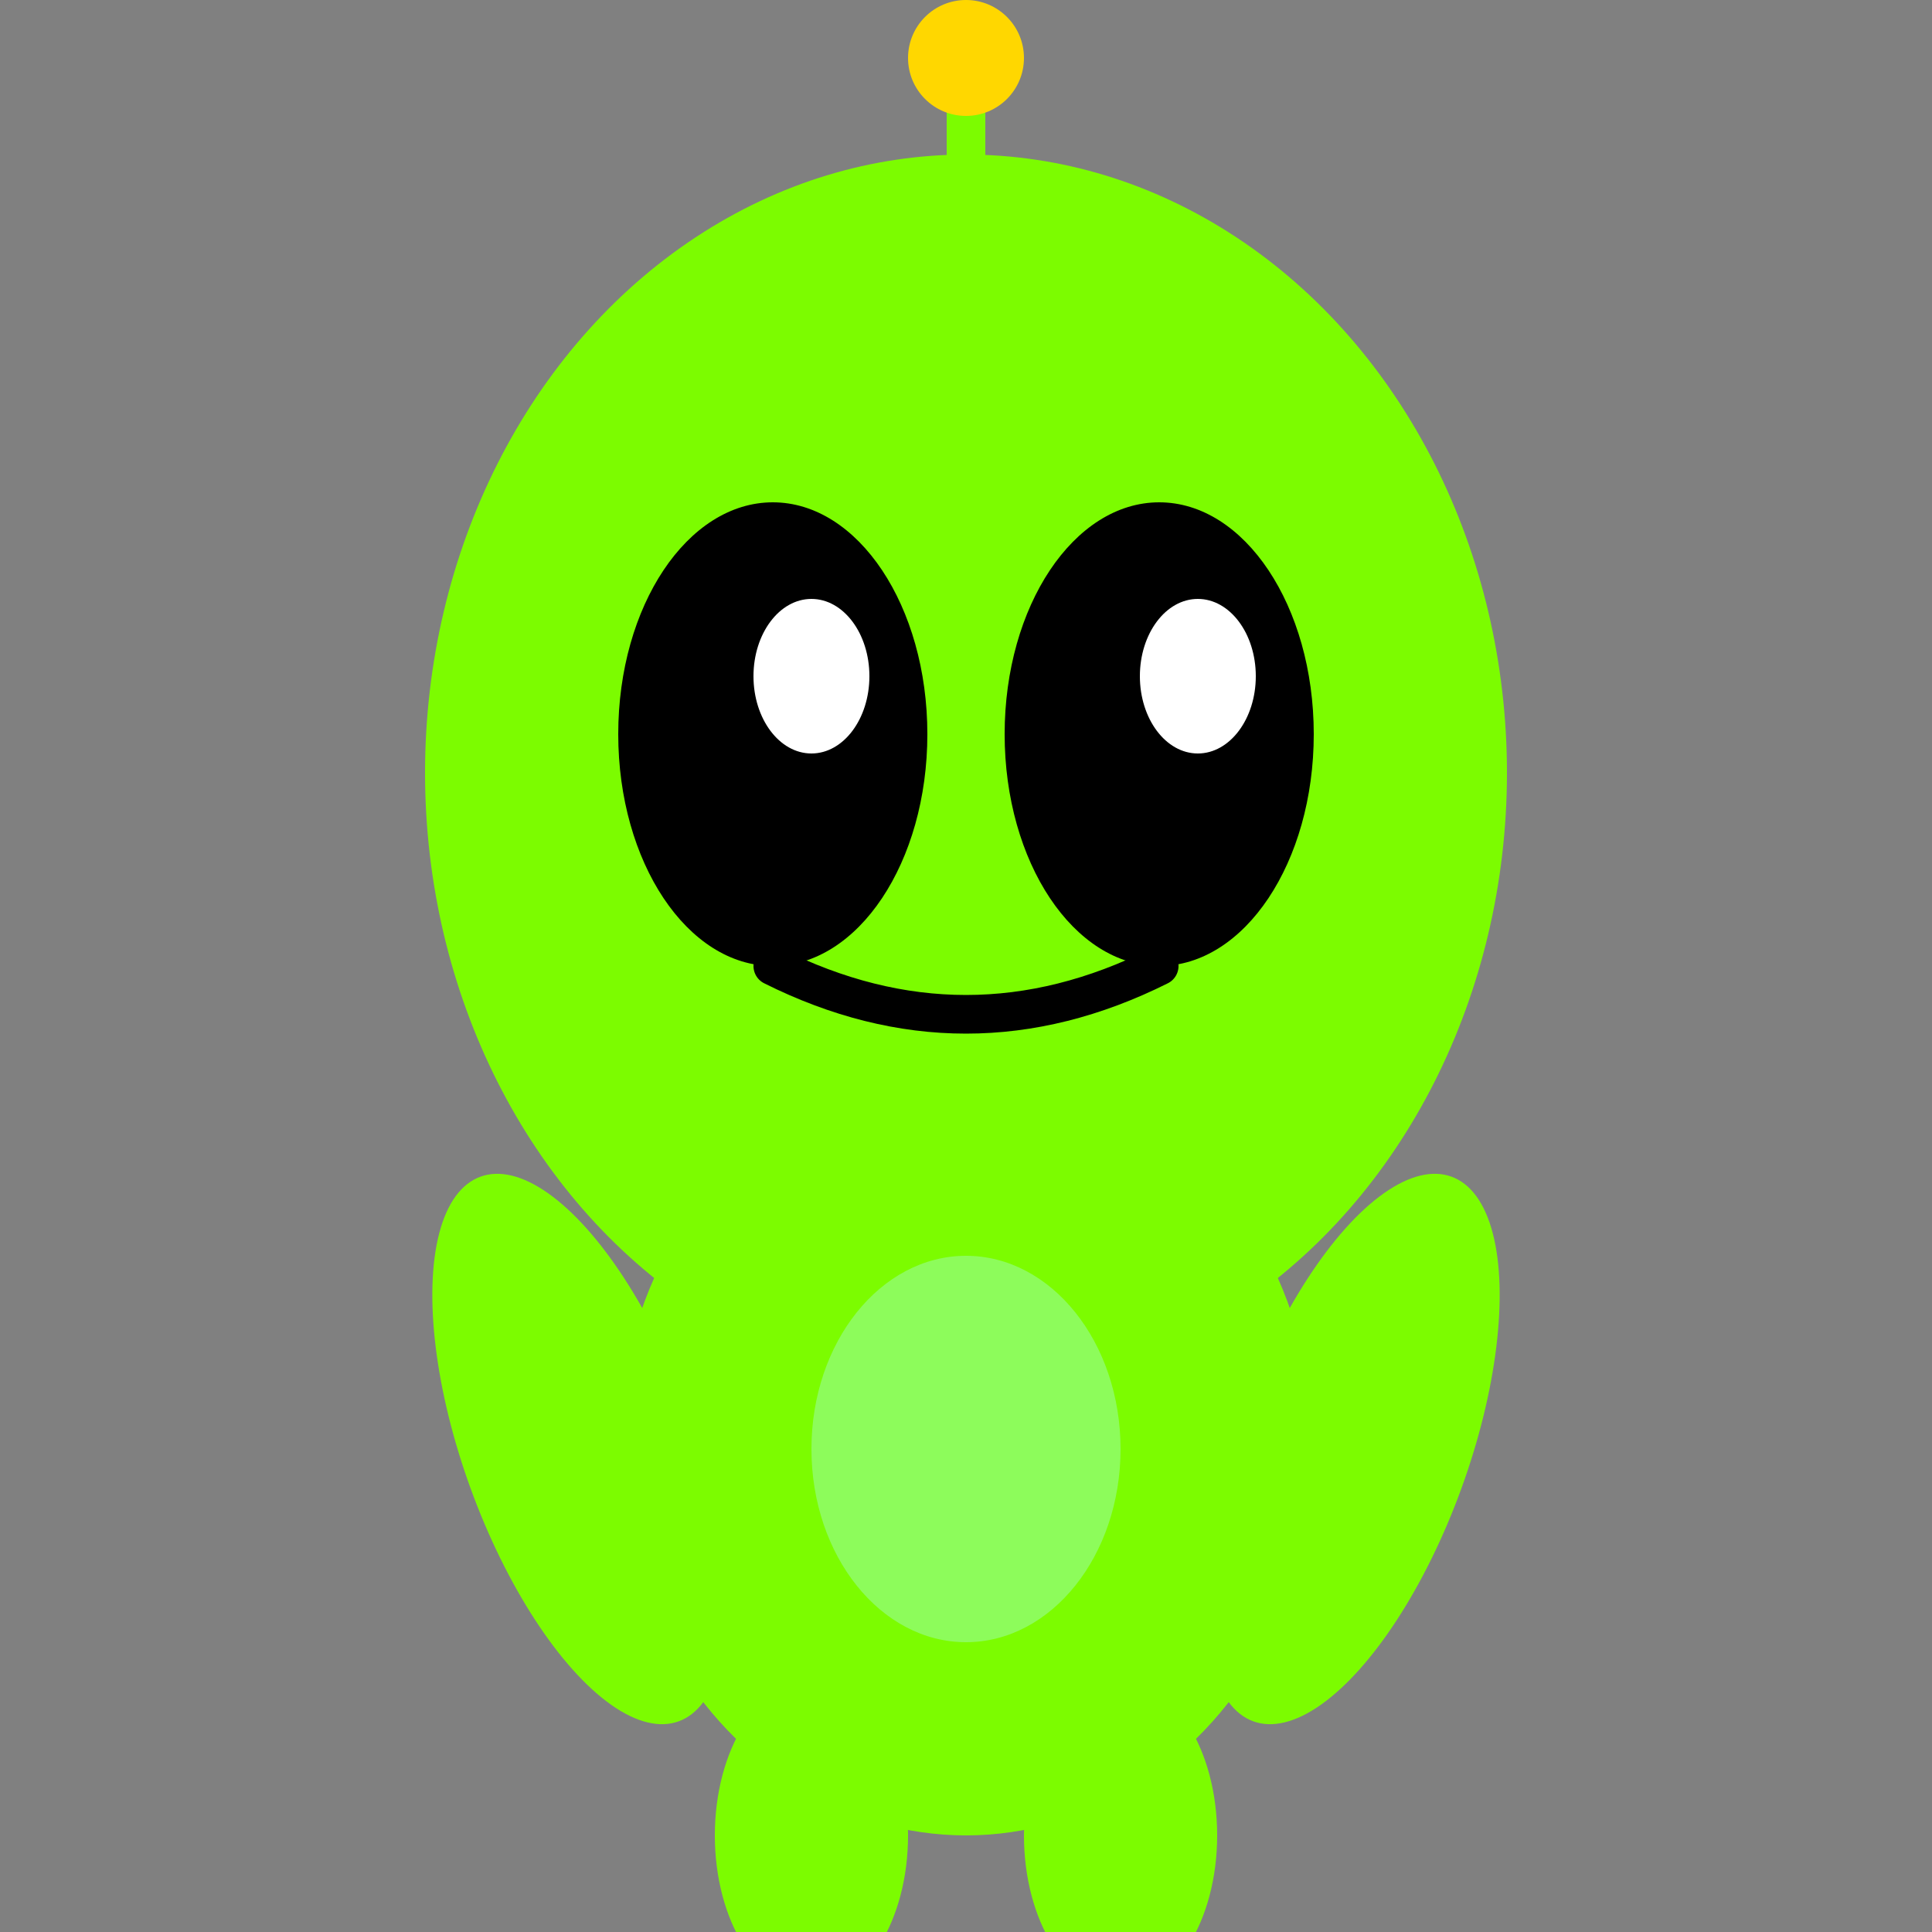
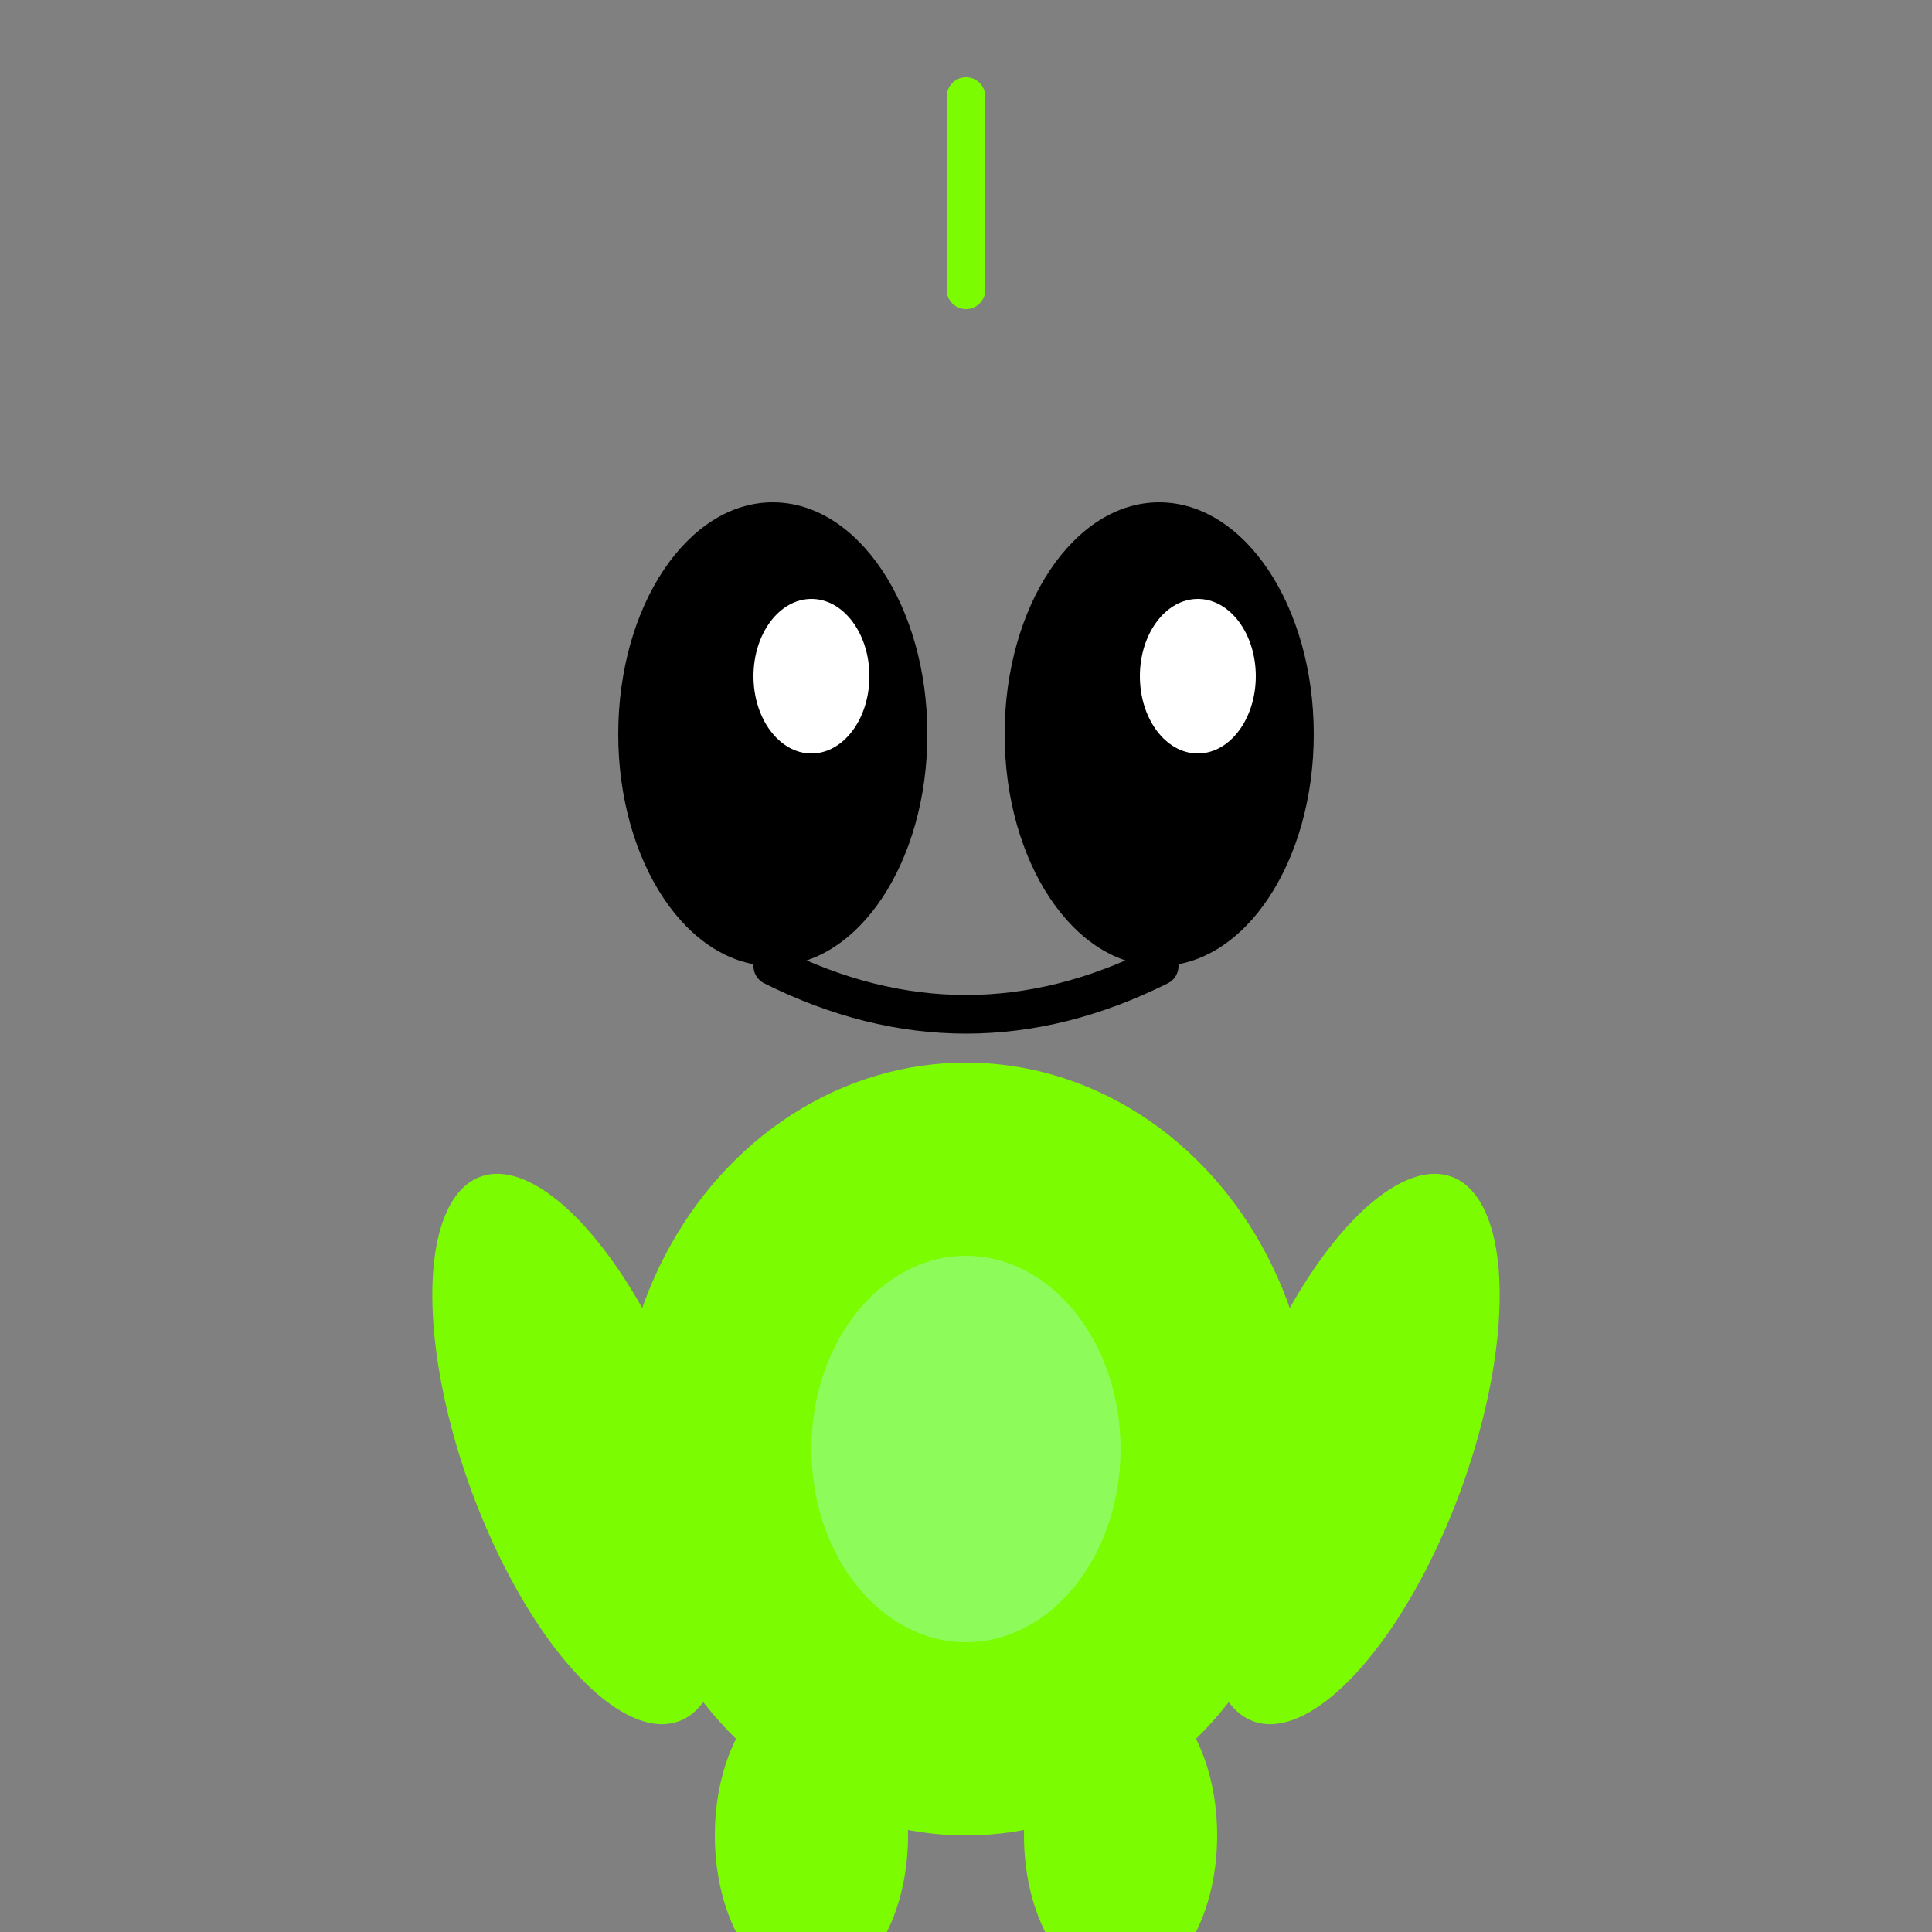
<svg xmlns="http://www.w3.org/2000/svg" viewBox="0 0 100 100">
  <rect x="0" y="0" width="100" height="100" fill="#808080" stroke="none" />
  <line x1="50" y1="15" x2="50" y2="5" stroke="#7CFC00" stroke-width="2" stroke-linecap="round" />
-   <circle cx="50" cy="3" r="3" fill="#FFD700" />
-   <ellipse cx="50" cy="40" rx="28" ry="32" fill="#7CFC00" />
  <ellipse cx="40" cy="38" rx="8" ry="12" fill="#000" />
  <ellipse cx="60" cy="38" rx="8" ry="12" fill="#000" />
  <ellipse cx="42" cy="35" rx="3" ry="4" fill="#FFF" />
  <ellipse cx="62" cy="35" rx="3" ry="4" fill="#FFF" />
  <path d="M 40 50 Q 50 55 60 50" stroke="#000" stroke-width="2" fill="none" stroke-linecap="round" />
  <ellipse cx="50" cy="75" rx="18" ry="20" fill="#7CFC00" />
  <ellipse cx="30" cy="75" rx="6" ry="15" fill="#7CFC00" transform="rotate(-20 30 75)" />
  <ellipse cx="70" cy="75" rx="6" ry="15" fill="#7CFC00" transform="rotate(20 70 75)" />
  <ellipse cx="42" cy="95" rx="5" ry="8" fill="#7CFC00" />
  <ellipse cx="58" cy="95" rx="5" ry="8" fill="#7CFC00" />
  <ellipse cx="50" cy="75" rx="8" ry="10" fill="#98FB98" opacity="0.6" />
</svg>